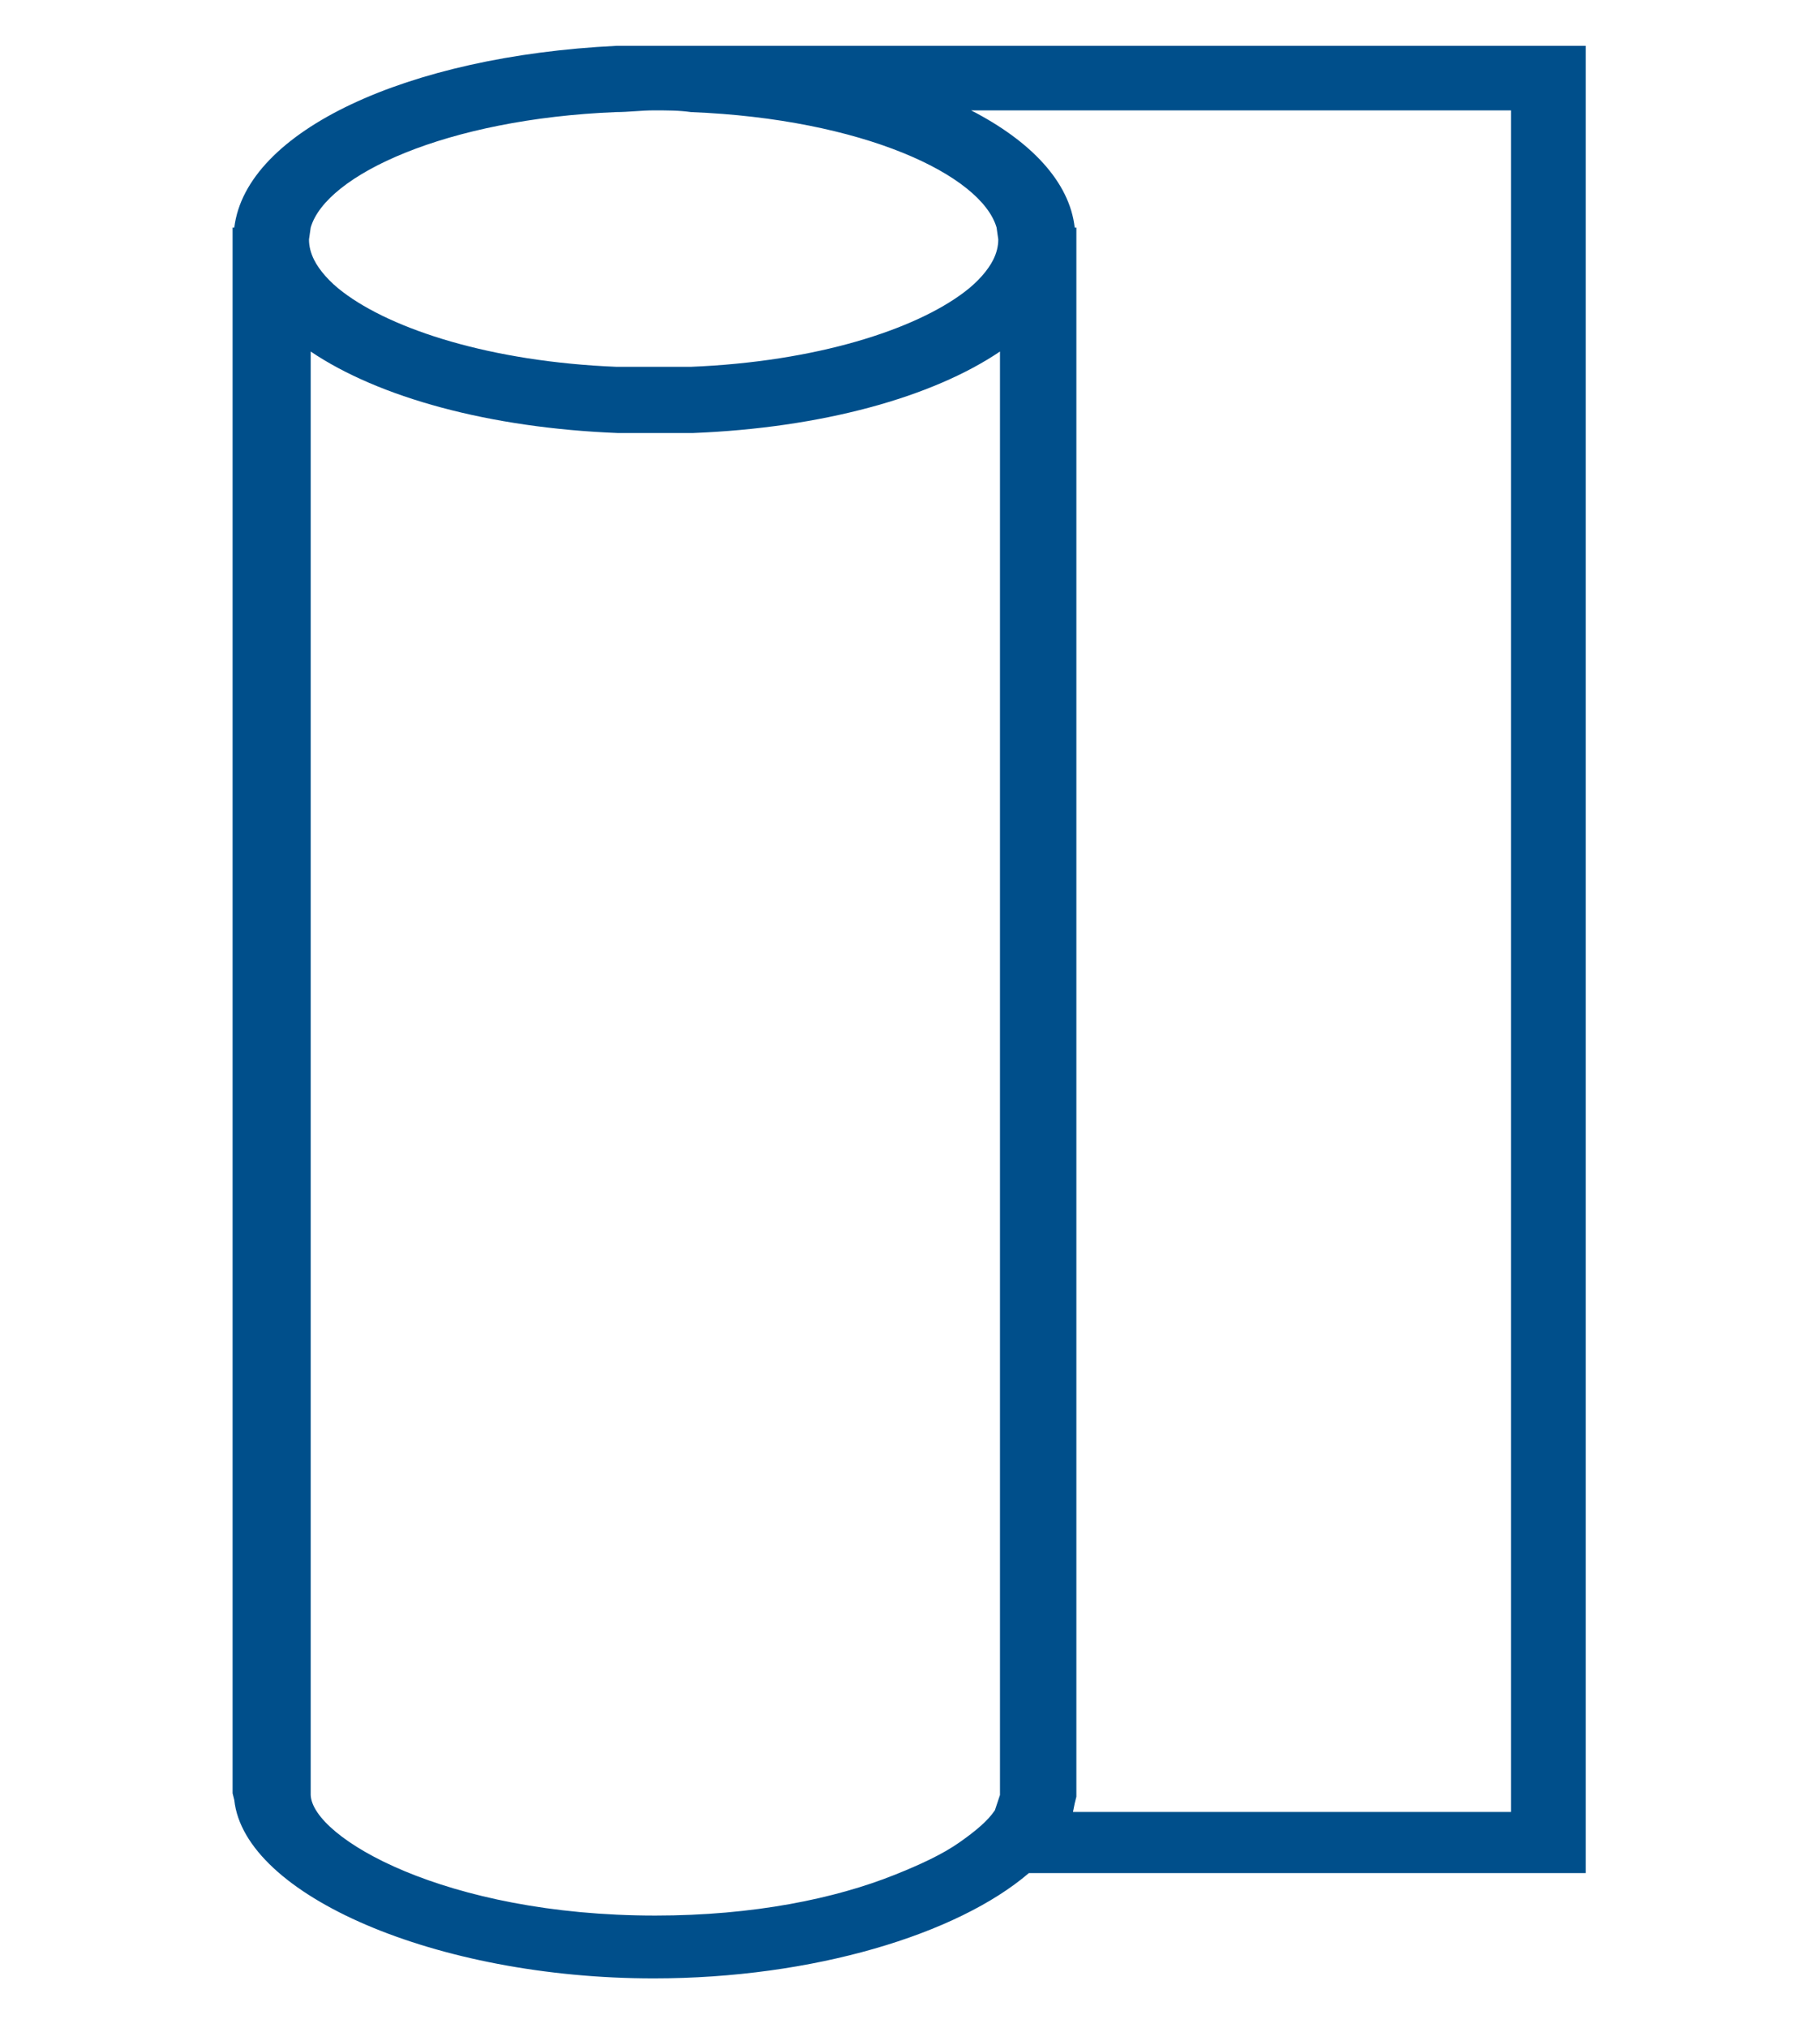
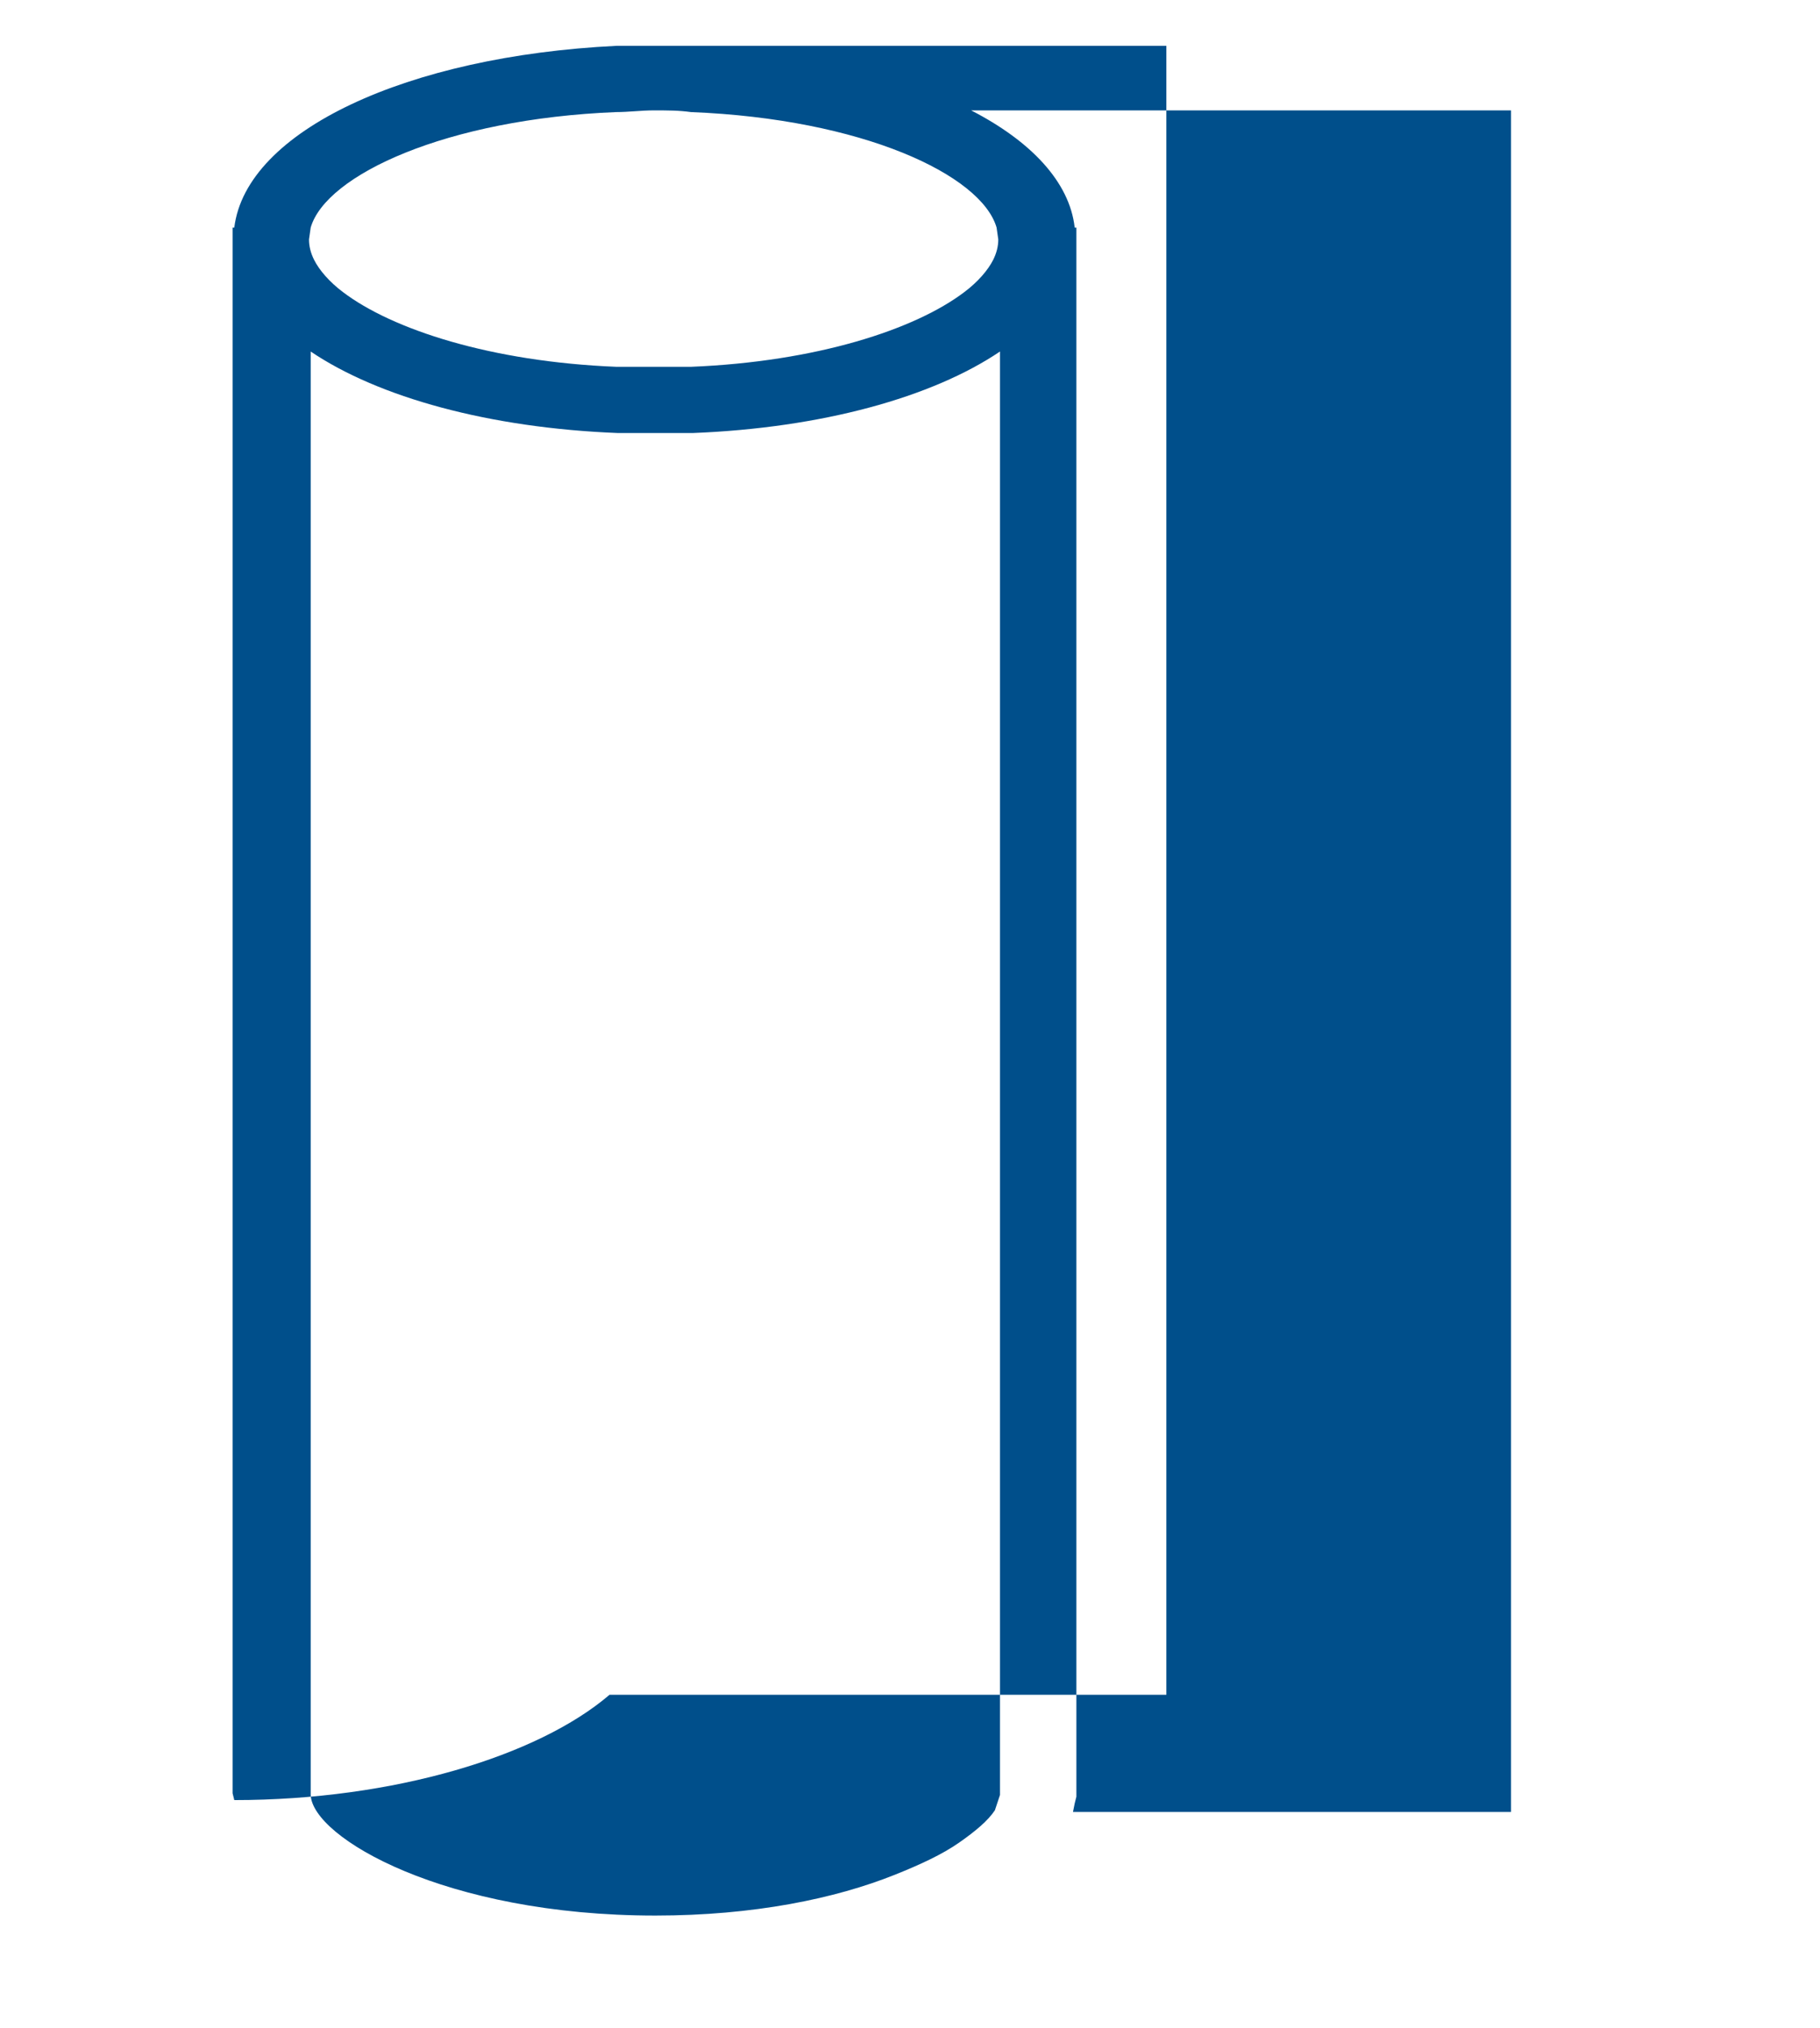
<svg xmlns="http://www.w3.org/2000/svg" id="Capa_1" x="0px" y="0px" viewBox="0 0 107.2 119.4" style="enable-background:new 0 0 107.2 119.4;" xml:space="preserve">
  <style type="text/css">
	.st0{fill:#004F8B;}
</style>
-   <path class="st0" d="M36.3,2.7L36.3,2.7C24,3.3,14.5,7.7,13.8,13.4h-0.1v0.7v91.5v0l0.1,0.4c0.6,5.6,11.9,10.5,24.7,10.5  c9.4,0,17.9-2.6,22.1-6.2h32.8V2.7H38.6H36.3z M89,6.6v100.1H63.2l0.1-0.5l0.1-0.4v0V14.1v-0.7h-0.1c-0.3-2.7-2.6-5.1-6.1-6.9H89z   M52.7,110.4c-3.5,1.4-8.3,2.4-14.1,2.4c-12.4,0-20.2-4.6-20.3-7.1h0v0v-85c4,2.7,10.5,4.5,18.1,4.8c0.8,0,1.5,0,2.2,0  c0.7,0,1.5,0,2.2,0c7.6-0.3,14.1-2.1,18.1-4.8v85v0h0l-0.3,0.9c-0.4,0.6-1.1,1.2-2.1,1.9C55.5,109.2,54.2,109.8,52.7,110.4   M36.3,6.6c0.7,0,1.5-0.1,2.2-0.1c0.8,0,1.5,0,2.2,0.1c10.1,0.4,17.1,3.7,18,6.8l0.1,0.7c0,0.4-0.1,0.8-0.3,1.2  c-0.3,0.6-0.9,1.3-1.7,1.9c-2.9,2.2-8.7,4.1-16.1,4.4c-0.7,0-1.5,0-2.2,0c-0.7,0-1.5,0-2.2,0c-7.4-0.3-13.2-2.2-16.1-4.4  c-0.8-0.6-1.4-1.3-1.7-1.9c-0.2-0.4-0.3-0.8-0.3-1.2l0.1-0.7C19.2,10.3,26.3,7,36.3,6.6" />
+   <path class="st0" d="M36.3,2.7L36.3,2.7C24,3.3,14.5,7.7,13.8,13.4h-0.1v0.7v91.5v0l0.1,0.4c9.4,0,17.9-2.6,22.1-6.2h32.8V2.7H38.6H36.3z M89,6.6v100.1H63.2l0.1-0.5l0.1-0.4v0V14.1v-0.7h-0.1c-0.3-2.7-2.6-5.1-6.1-6.9H89z   M52.7,110.4c-3.5,1.4-8.3,2.4-14.1,2.4c-12.4,0-20.2-4.6-20.3-7.1h0v0v-85c4,2.7,10.5,4.5,18.1,4.8c0.8,0,1.5,0,2.2,0  c0.7,0,1.5,0,2.2,0c7.6-0.3,14.1-2.1,18.1-4.8v85v0h0l-0.3,0.9c-0.4,0.6-1.1,1.2-2.1,1.9C55.5,109.2,54.2,109.8,52.7,110.4   M36.3,6.6c0.7,0,1.5-0.1,2.2-0.1c0.8,0,1.5,0,2.2,0.1c10.1,0.4,17.1,3.7,18,6.8l0.1,0.7c0,0.4-0.1,0.8-0.3,1.2  c-0.3,0.6-0.9,1.3-1.7,1.9c-2.9,2.2-8.7,4.1-16.1,4.4c-0.7,0-1.5,0-2.2,0c-0.7,0-1.5,0-2.2,0c-7.4-0.3-13.2-2.2-16.1-4.4  c-0.8-0.6-1.4-1.3-1.7-1.9c-0.2-0.4-0.3-0.8-0.3-1.2l0.1-0.7C19.2,10.3,26.3,7,36.3,6.6" />
</svg>